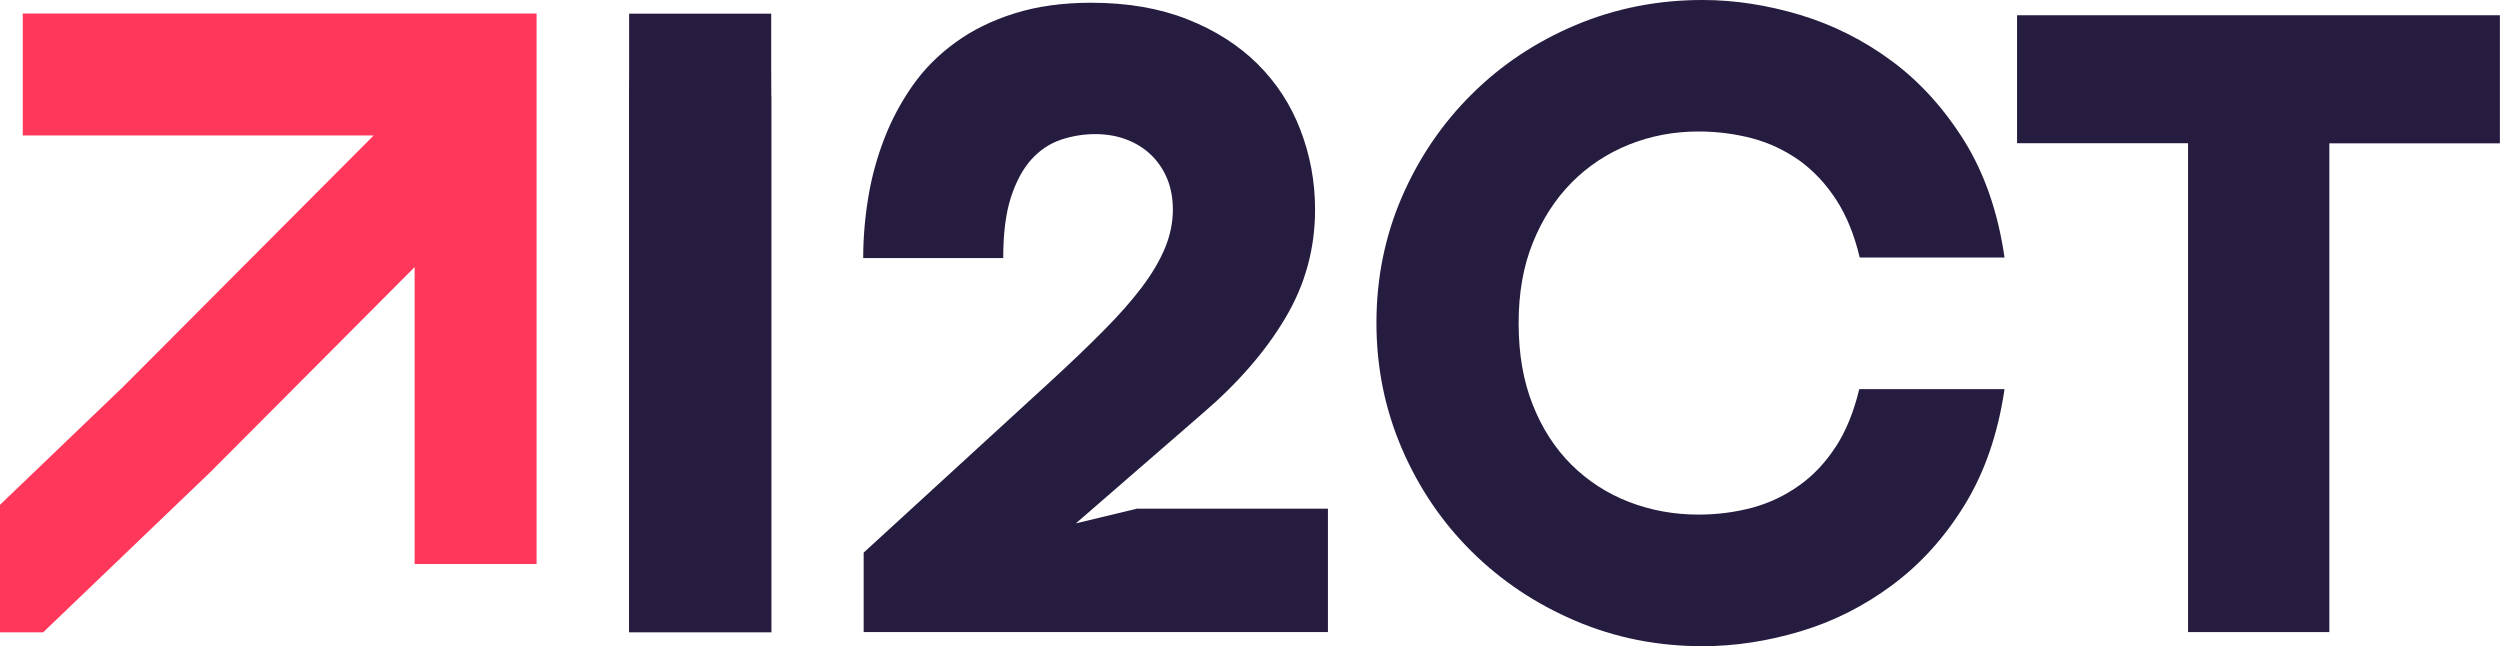
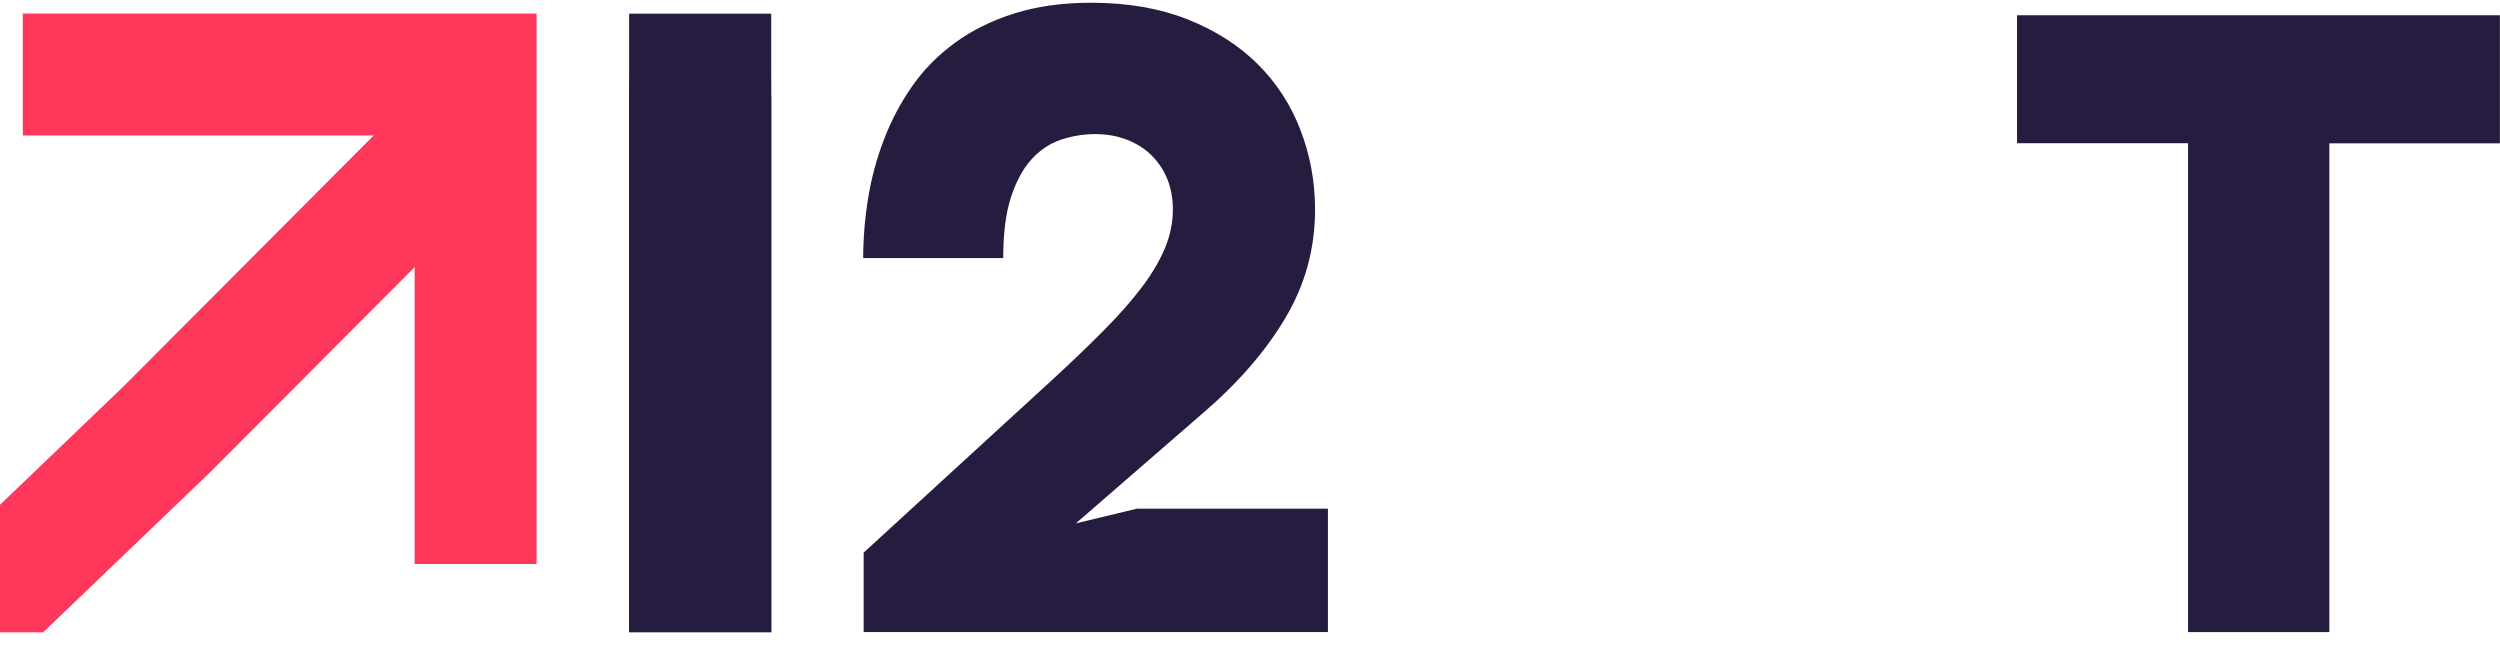
<svg xmlns="http://www.w3.org/2000/svg" id="Layer_2" data-name="Layer 2" viewBox="0 0 219.59 56.76">
  <defs>
    <style>
      .cls-1 {
        fill: #261c3f;
      }

      .cls-2 {
        fill: #ff375b;
      }
    </style>
  </defs>
  <g id="Layer_1-2" data-name="Layer 1">
    <g>
      <polygon class="cls-2" points="47.13 1.19 47.13 49.54 36.42 49.54 36.42 23.46 25.99 33.93 18.42 41.52 3.79 55.54 0 55.54 0 44.34 10.85 33.94 18.41 26.36 32.82 11.9 2 11.9 2 1.19 47.13 1.19" />
      <g>
        <path class="cls-1" d="M67.75,8.48c0-.9-.01-1.78-.01-2.68V1.2h-12.48v4.61c0,.9-.01,1.78-.01,2.68v22.54s0,24.51,0,24.51h12.51v-24.51s0-22.54,0-22.54Z" />
        <path class="cls-1" d="M99.82,44.69l-5.32,1.28,11.11-9.64c3.13-2.68,5.56-5.48,7.29-8.4,1.74-2.92,2.61-6.09,2.61-9.52,0-2.47-.44-4.8-1.29-7.01-.85-2.21-2.1-4.13-3.76-5.78-1.66-1.64-3.7-2.95-6.15-3.92-2.45-.97-5.26-1.46-8.47-1.46-2.53,0-4.77.32-6.74.94-1.98.62-3.7,1.47-5.18,2.55-1.48,1.07-2.75,2.34-3.77,3.8-1.02,1.46-1.85,3.01-2.49,4.68-.64,1.66-1.11,3.38-1.4,5.16-.29,1.77-.44,3.54-.44,5.3h12.3c0-2.16.22-3.93.67-5.32.45-1.39,1.05-2.51,1.78-3.32.74-.83,1.6-1.4,2.56-1.74.98-.33,1.99-.51,3.05-.51s2,.17,2.85.51c.84.33,1.55.79,2.15,1.39s1.05,1.3,1.37,2.09c.31.79.47,1.68.47,2.63,0,1.14-.23,2.26-.69,3.38-.46,1.11-1.15,2.28-2.05,3.47-.91,1.2-2.02,2.46-3.36,3.8-1.32,1.34-2.85,2.8-4.59,4.4l-16.47,15.09v6.98h40.78v-10.84h-16.83Z" />
-         <path class="cls-1" d="M161.24,39.25c-.91,1.39-1.98,2.53-3.22,3.4-1.23.88-2.6,1.53-4.09,1.94-1.51.4-3.08.61-4.74.61-2.15,0-4.18-.37-6.1-1.11-1.92-.74-3.6-1.83-5.05-3.26-1.45-1.44-2.59-3.2-3.41-5.28-.83-2.09-1.24-4.47-1.24-7.15s.41-4.99,1.24-7.06c.83-2.07,1.97-3.84,3.41-5.3,1.45-1.46,3.13-2.57,5.05-3.34,1.92-.77,3.95-1.15,6.1-1.15,1.66,0,3.24.21,4.75.61,1.52.41,2.88,1.07,4.13,1.95,1.23.9,2.3,2.03,3.21,3.43.91,1.4,1.6,3.09,2.07,5.08h12.72c-.57-3.95-1.75-7.36-3.52-10.22-1.78-2.85-3.9-5.2-6.37-7.03-2.47-1.83-5.16-3.18-8.06-4.06-2.91-.87-5.76-1.31-8.57-1.31-3.97,0-7.69.74-11.17,2.21-3.48,1.47-6.52,3.49-9.1,6.06-2.59,2.56-4.63,5.56-6.13,9-1.49,3.44-2.25,7.14-2.25,11.09s.76,7.62,2.25,11.08c1.49,3.45,3.54,6.46,6.13,9.02,2.59,2.56,5.62,4.59,9.1,6.07,3.48,1.49,7.21,2.23,11.17,2.23,2.84,0,5.71-.44,8.61-1.31,2.91-.87,5.59-2.23,8.06-4.07,2.47-1.83,4.59-4.17,6.34-7.02,1.76-2.86,2.93-6.25,3.51-10.18h-12.76c-.48,2-1.17,3.69-2.07,5.08Z" />
        <path class="cls-1" d="M177.17,1.34v11.24h15.02v42.94h12.41V12.59h14.98V1.34h-42.41Z" />
      </g>
    </g>
  </g>
</svg>